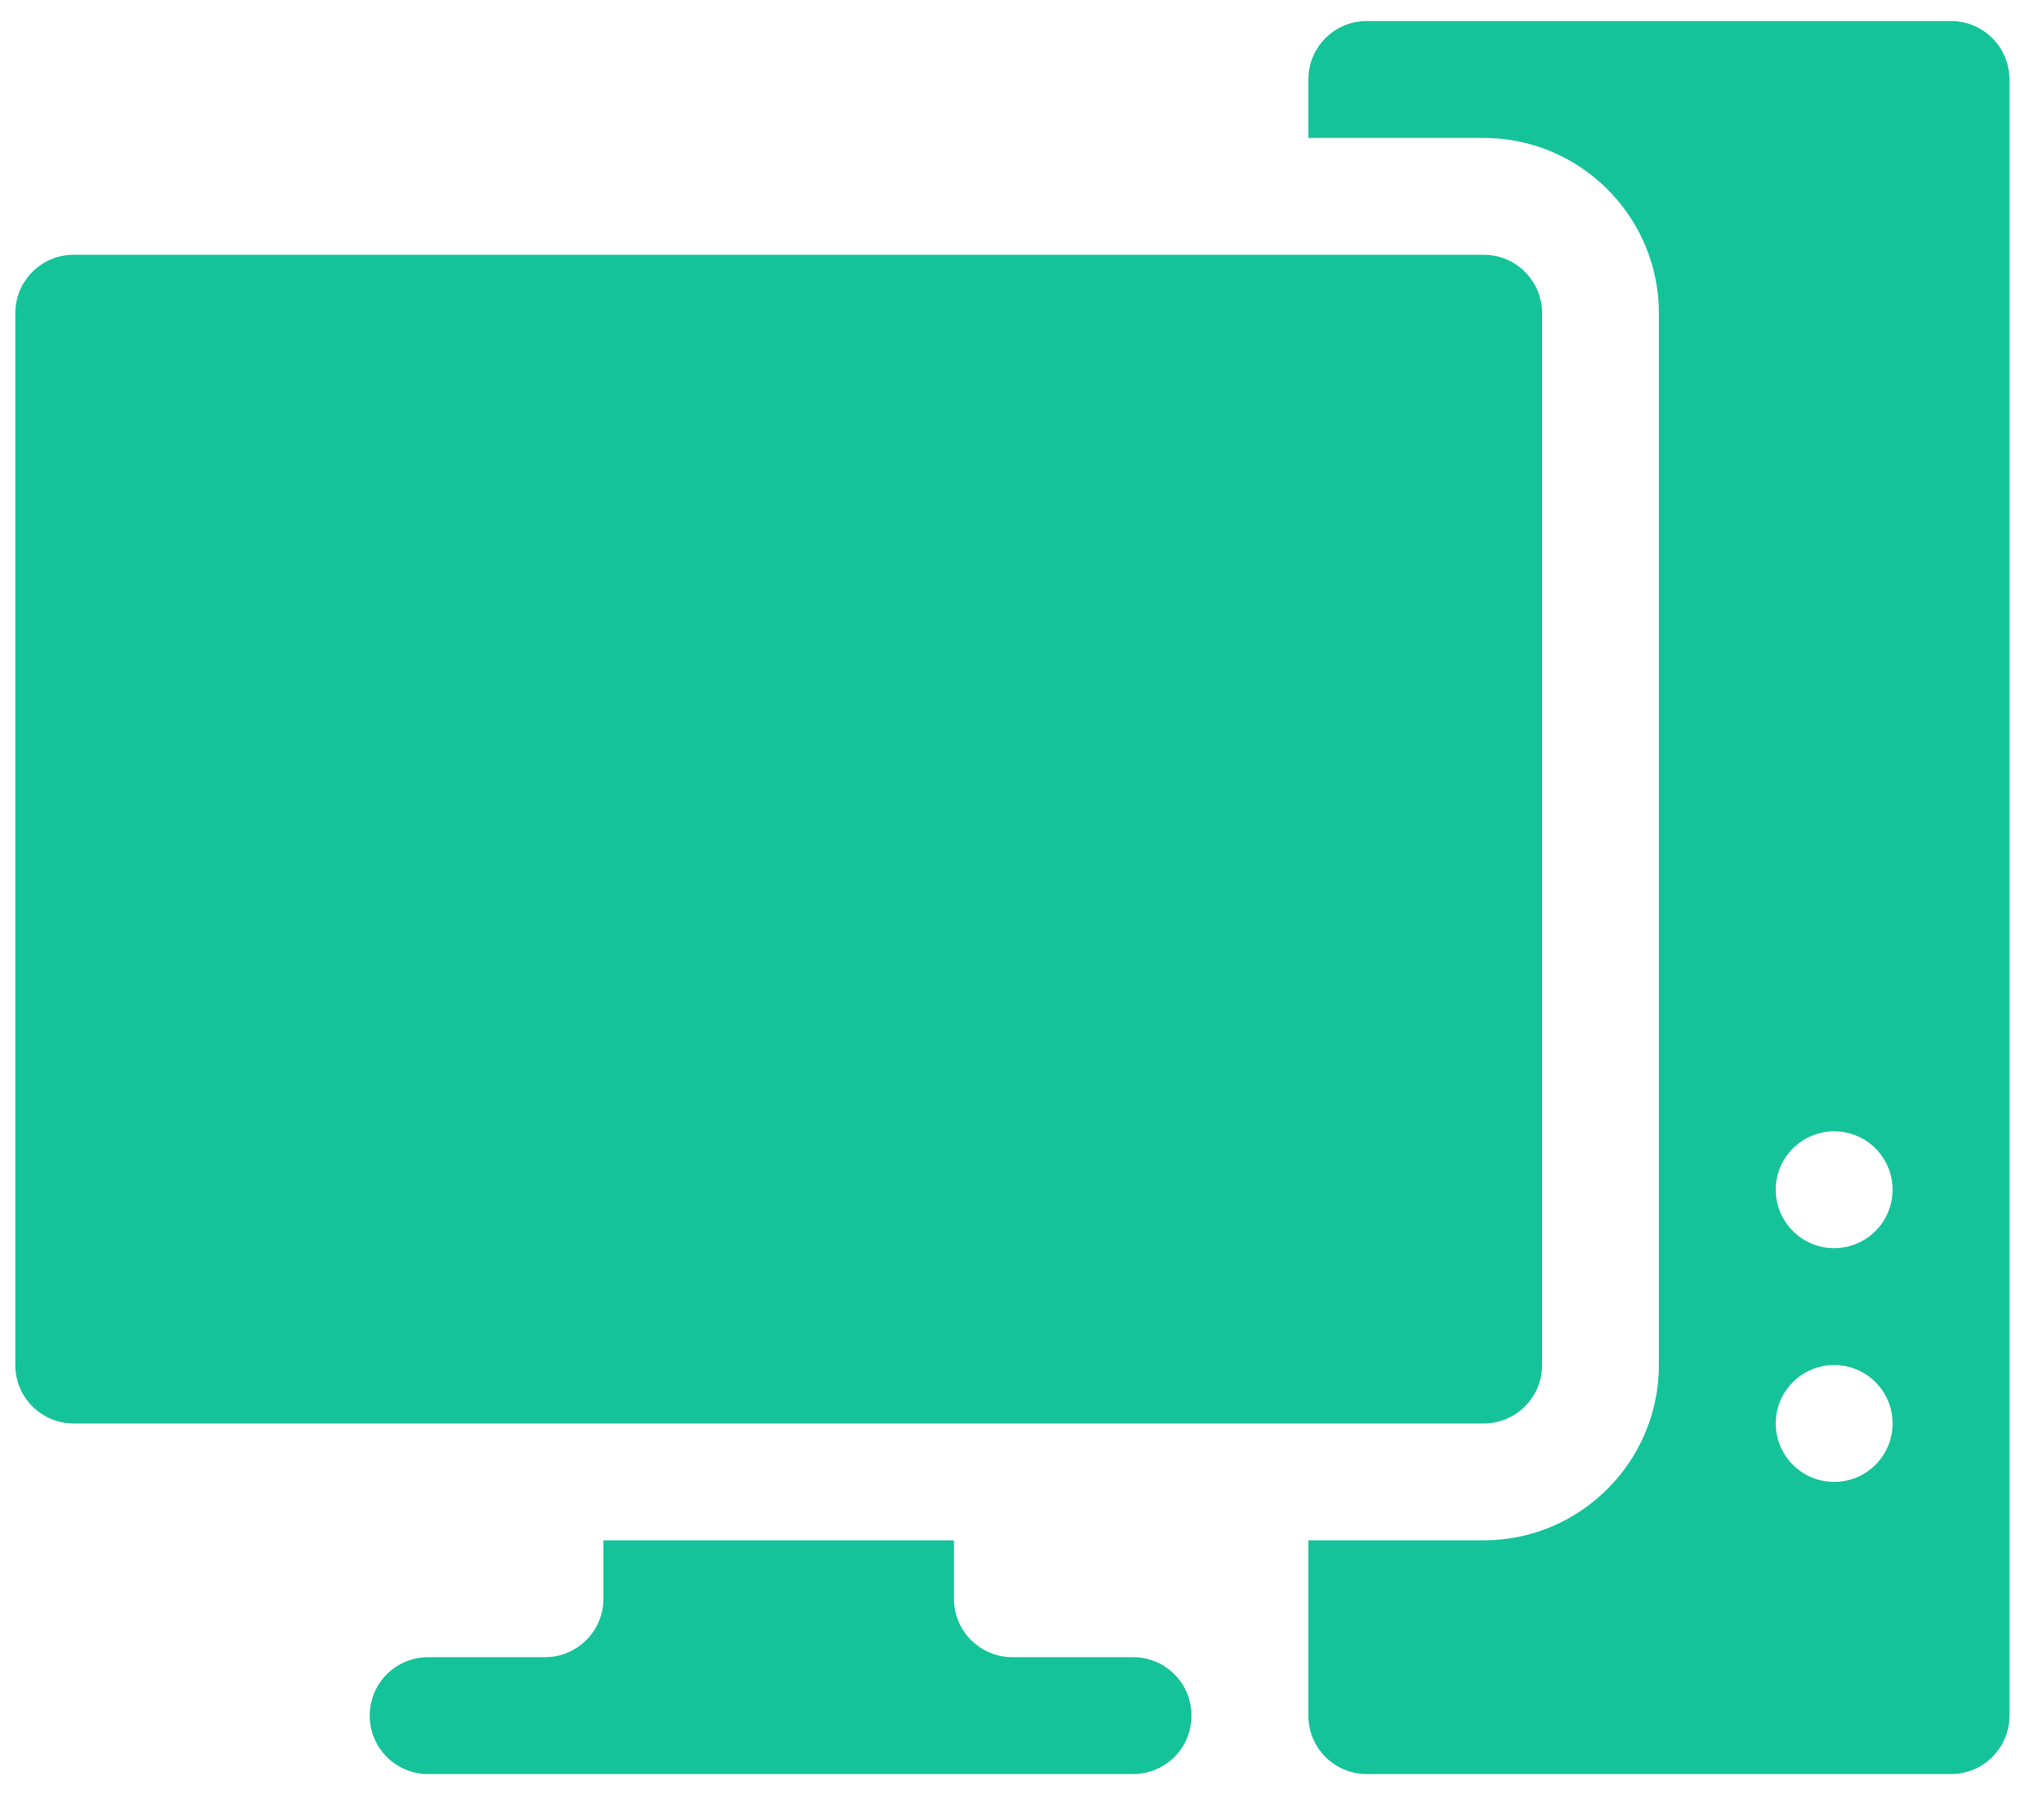
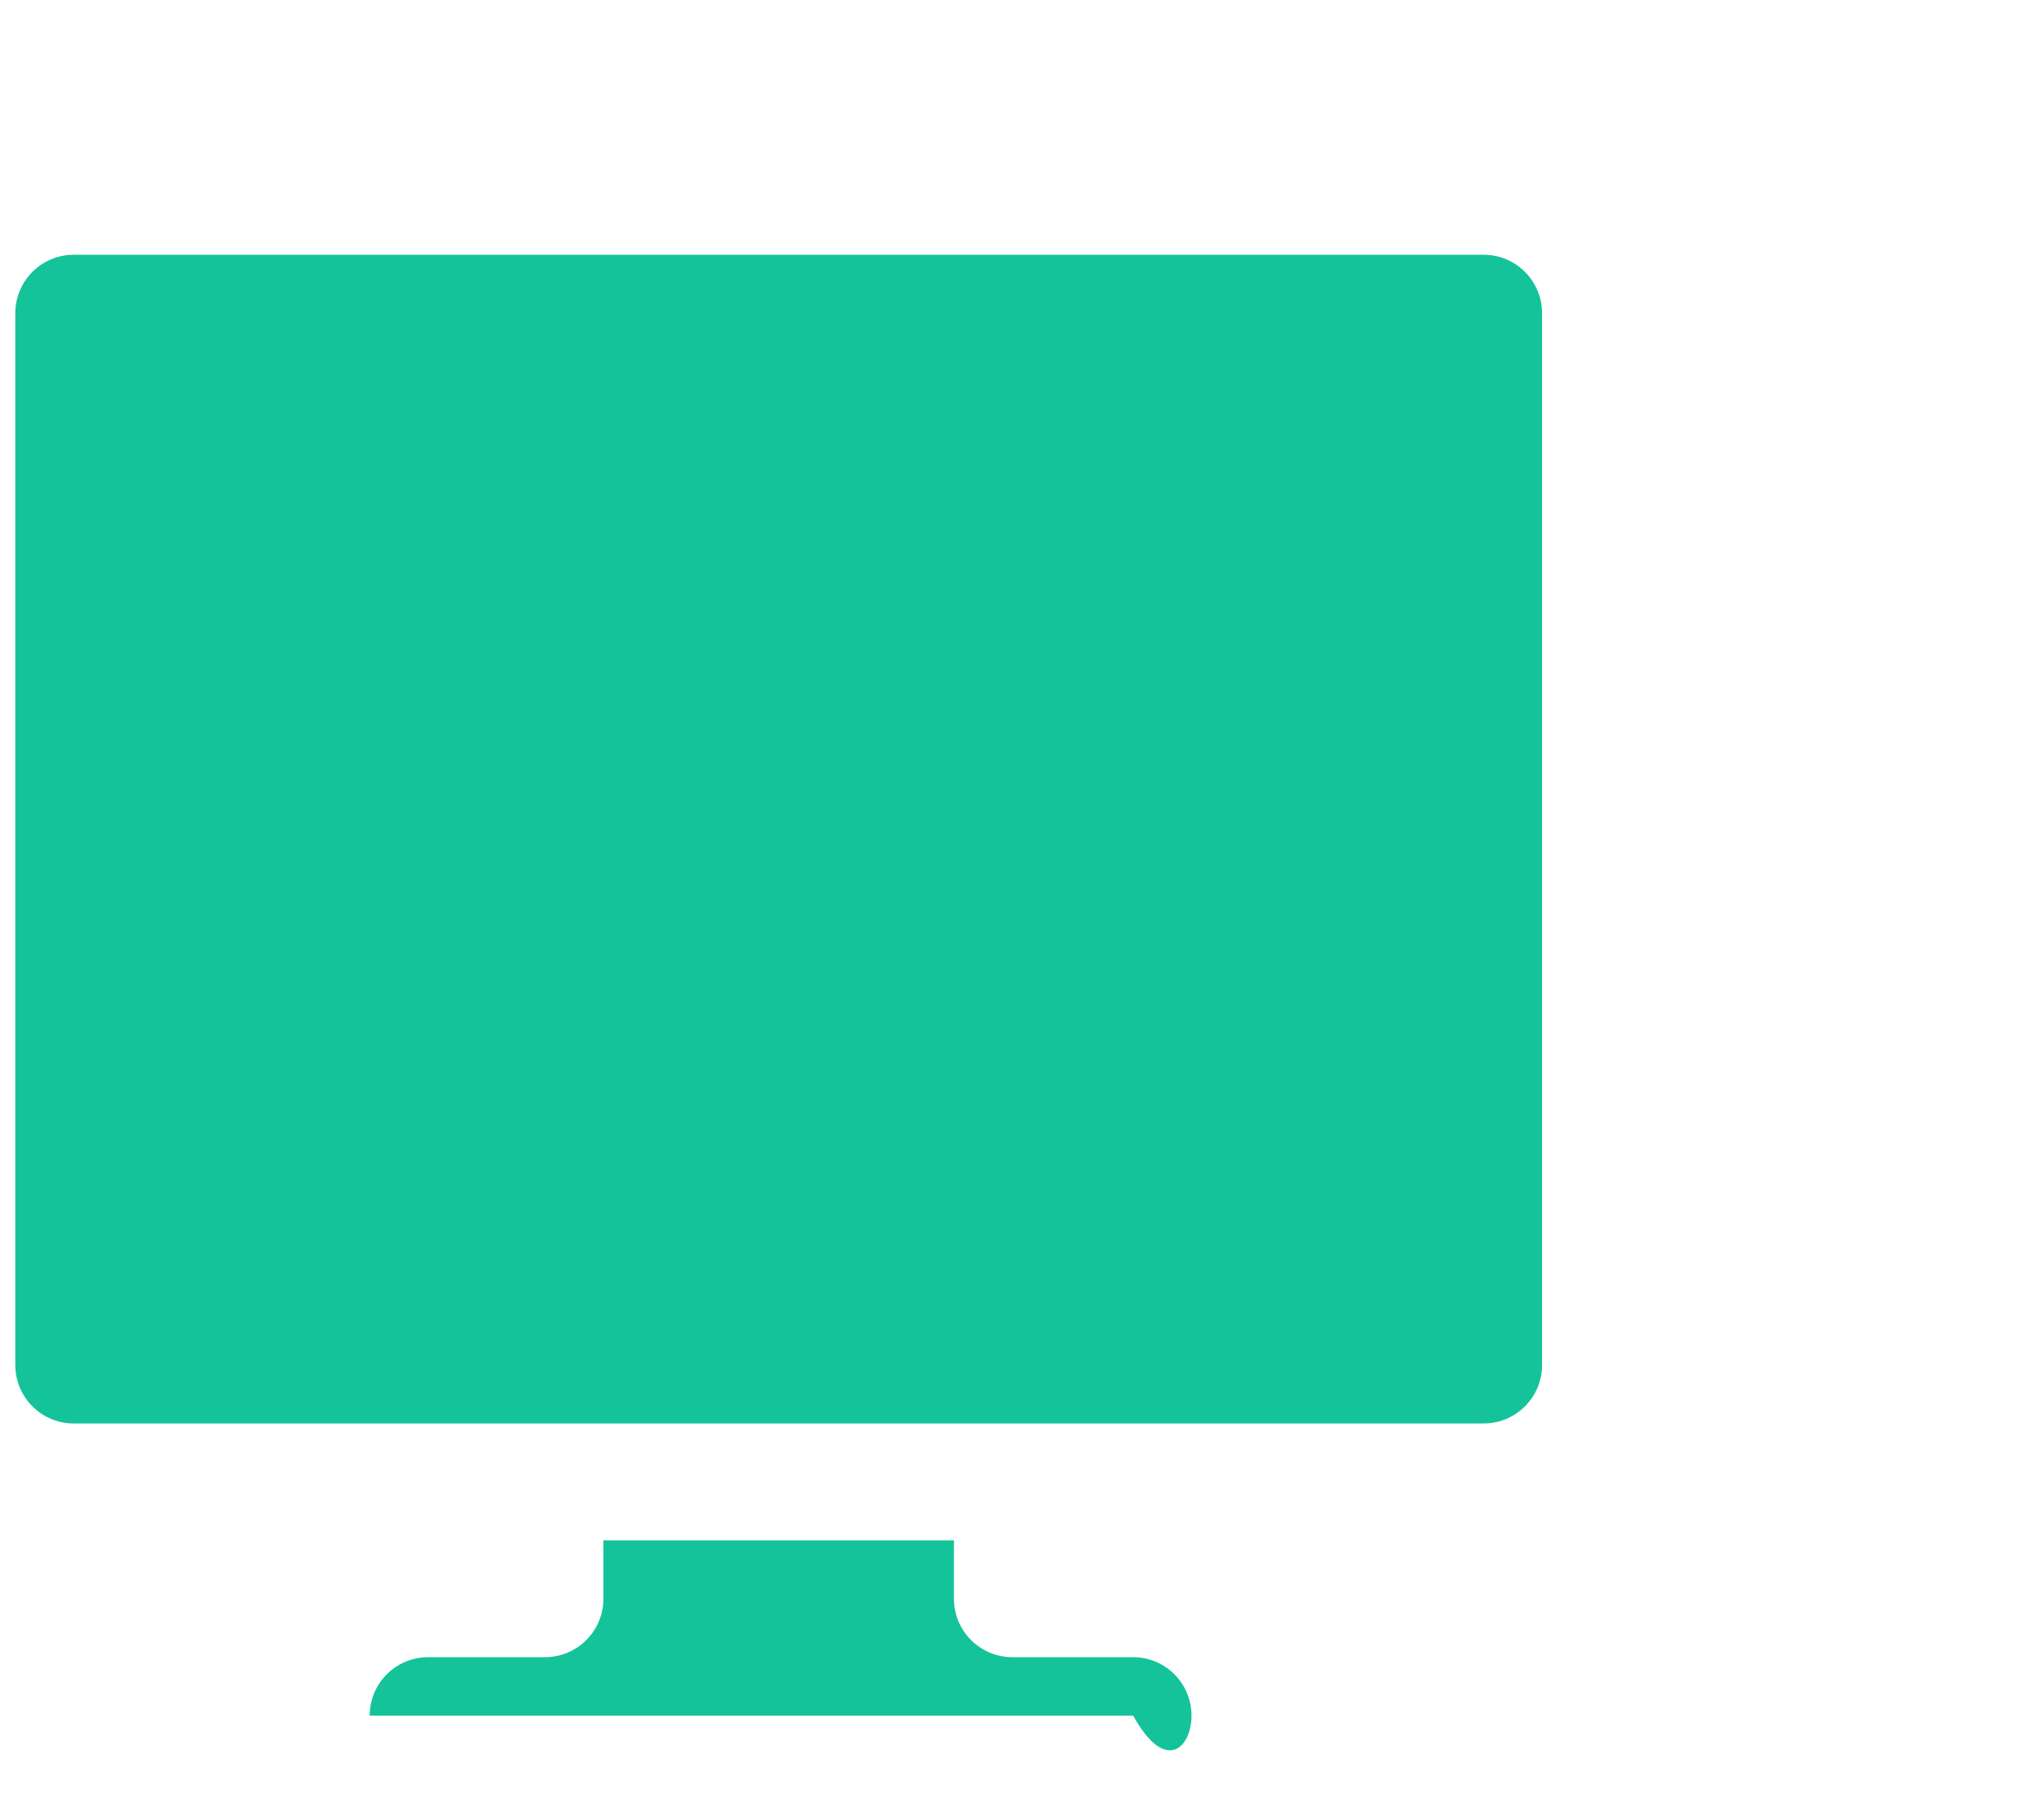
<svg xmlns="http://www.w3.org/2000/svg" width="41" height="36" viewBox="0 0 41 36" fill="none">
  <path d="M1.479 28.547H29.76C30.407 28.547 30.932 28.023 30.932 27.375V6.281C30.932 5.634 30.407 5.109 29.76 5.109H1.479C0.831 5.109 0.307 5.634 0.307 6.281V27.375C0.307 28.023 0.831 28.547 1.479 28.547Z" fill="#15C39A" />
-   <path d="M12.104 30.891V32.062C12.104 32.709 11.578 33.234 10.932 33.234H8.588C7.94 33.234 7.416 33.758 7.416 34.406C7.416 35.054 7.94 35.578 8.588 35.578H22.729C23.376 35.578 23.9 35.054 23.9 34.406C23.9 33.758 23.376 33.234 22.729 33.234H20.307C19.66 33.234 19.135 32.709 19.135 32.062V30.891H12.104Z" fill="#15C39A" />
-   <path d="M39.135 0.422H27.416C26.768 0.422 26.244 0.946 26.244 1.594V2.766H29.76C31.698 2.766 33.275 4.343 33.275 6.281V27.375C33.275 29.314 31.698 30.891 29.76 30.891H26.244V34.406C26.244 35.054 26.768 35.578 27.416 35.578H39.135C39.782 35.578 40.307 35.054 40.307 34.406V1.594C40.307 0.946 39.782 0.422 39.135 0.422ZM36.791 29.719C36.144 29.719 35.619 29.194 35.619 28.547C35.619 27.899 36.144 27.375 36.791 27.375C37.438 27.375 37.963 27.899 37.963 28.547C37.963 29.194 37.438 29.719 36.791 29.719ZM36.791 25.031C36.144 25.031 35.619 24.507 35.619 23.859C35.619 23.212 36.144 22.688 36.791 22.688C37.438 22.688 37.963 23.212 37.963 23.859C37.963 24.507 37.438 25.031 36.791 25.031Z" fill="#15C39A" />
+   <path d="M12.104 30.891V32.062C12.104 32.709 11.578 33.234 10.932 33.234H8.588C7.94 33.234 7.416 33.758 7.416 34.406H22.729C23.376 35.578 23.9 35.054 23.9 34.406C23.9 33.758 23.376 33.234 22.729 33.234H20.307C19.66 33.234 19.135 32.709 19.135 32.062V30.891H12.104Z" fill="#15C39A" />
</svg>